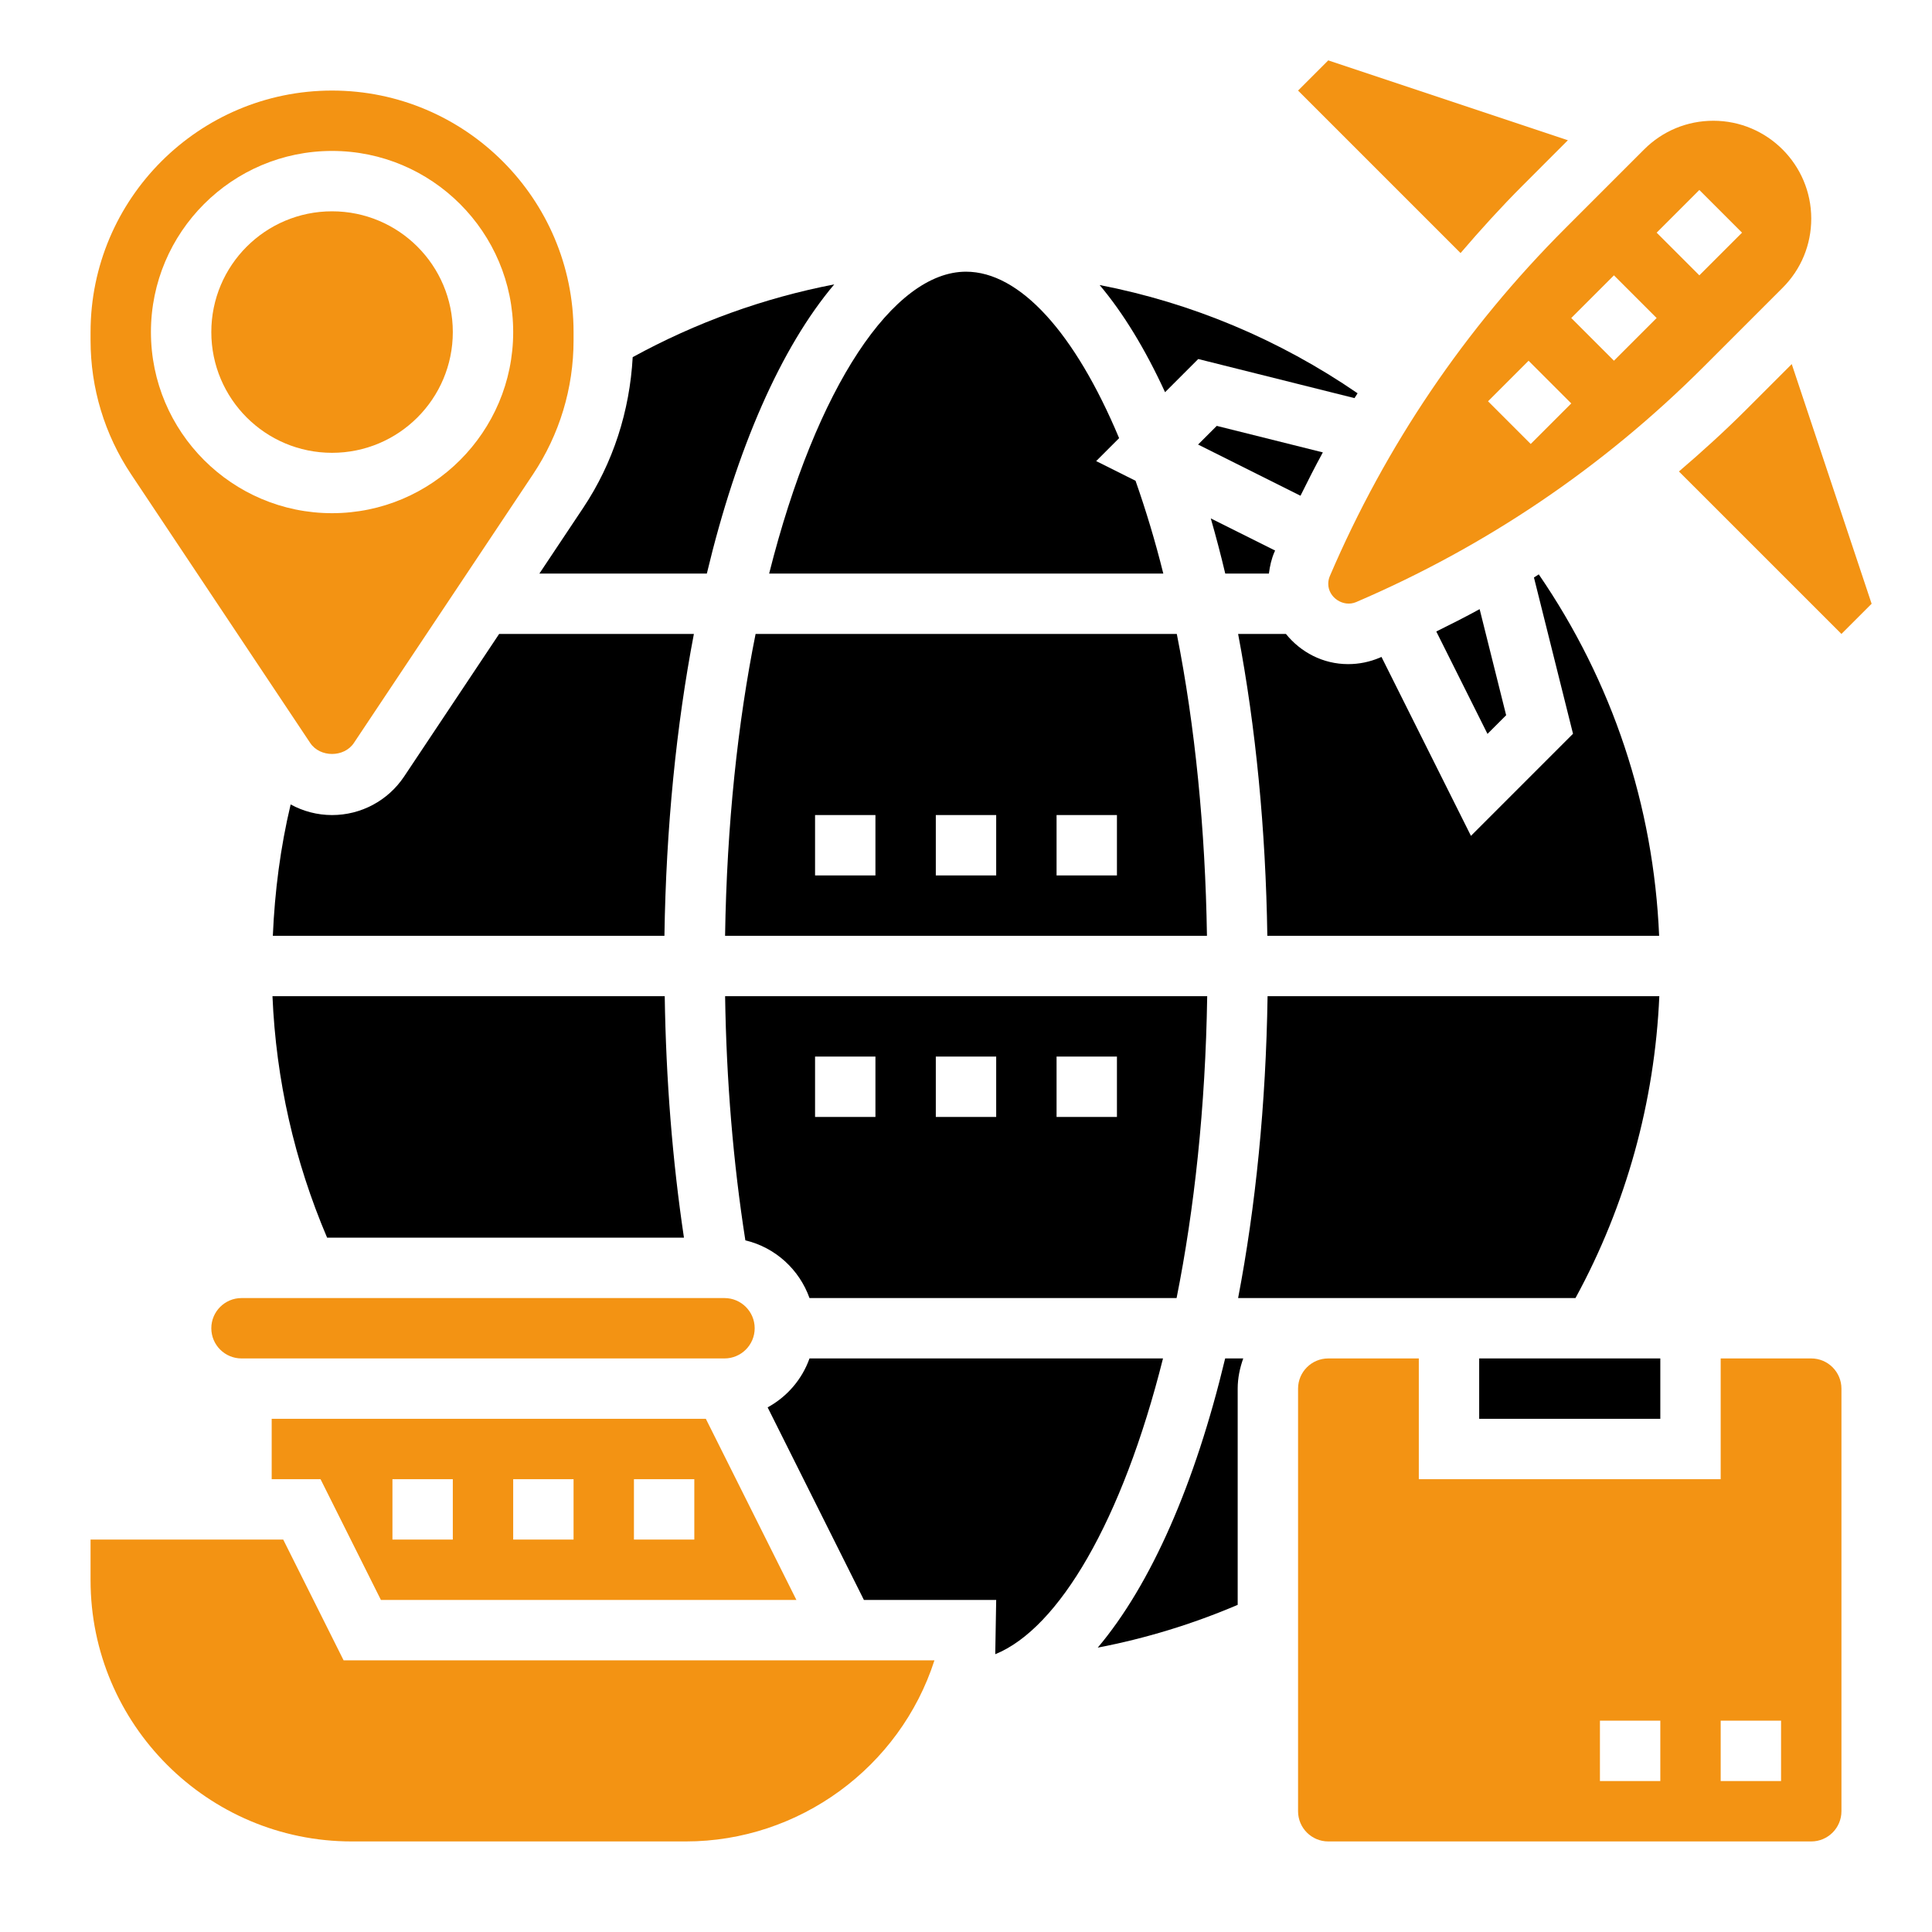
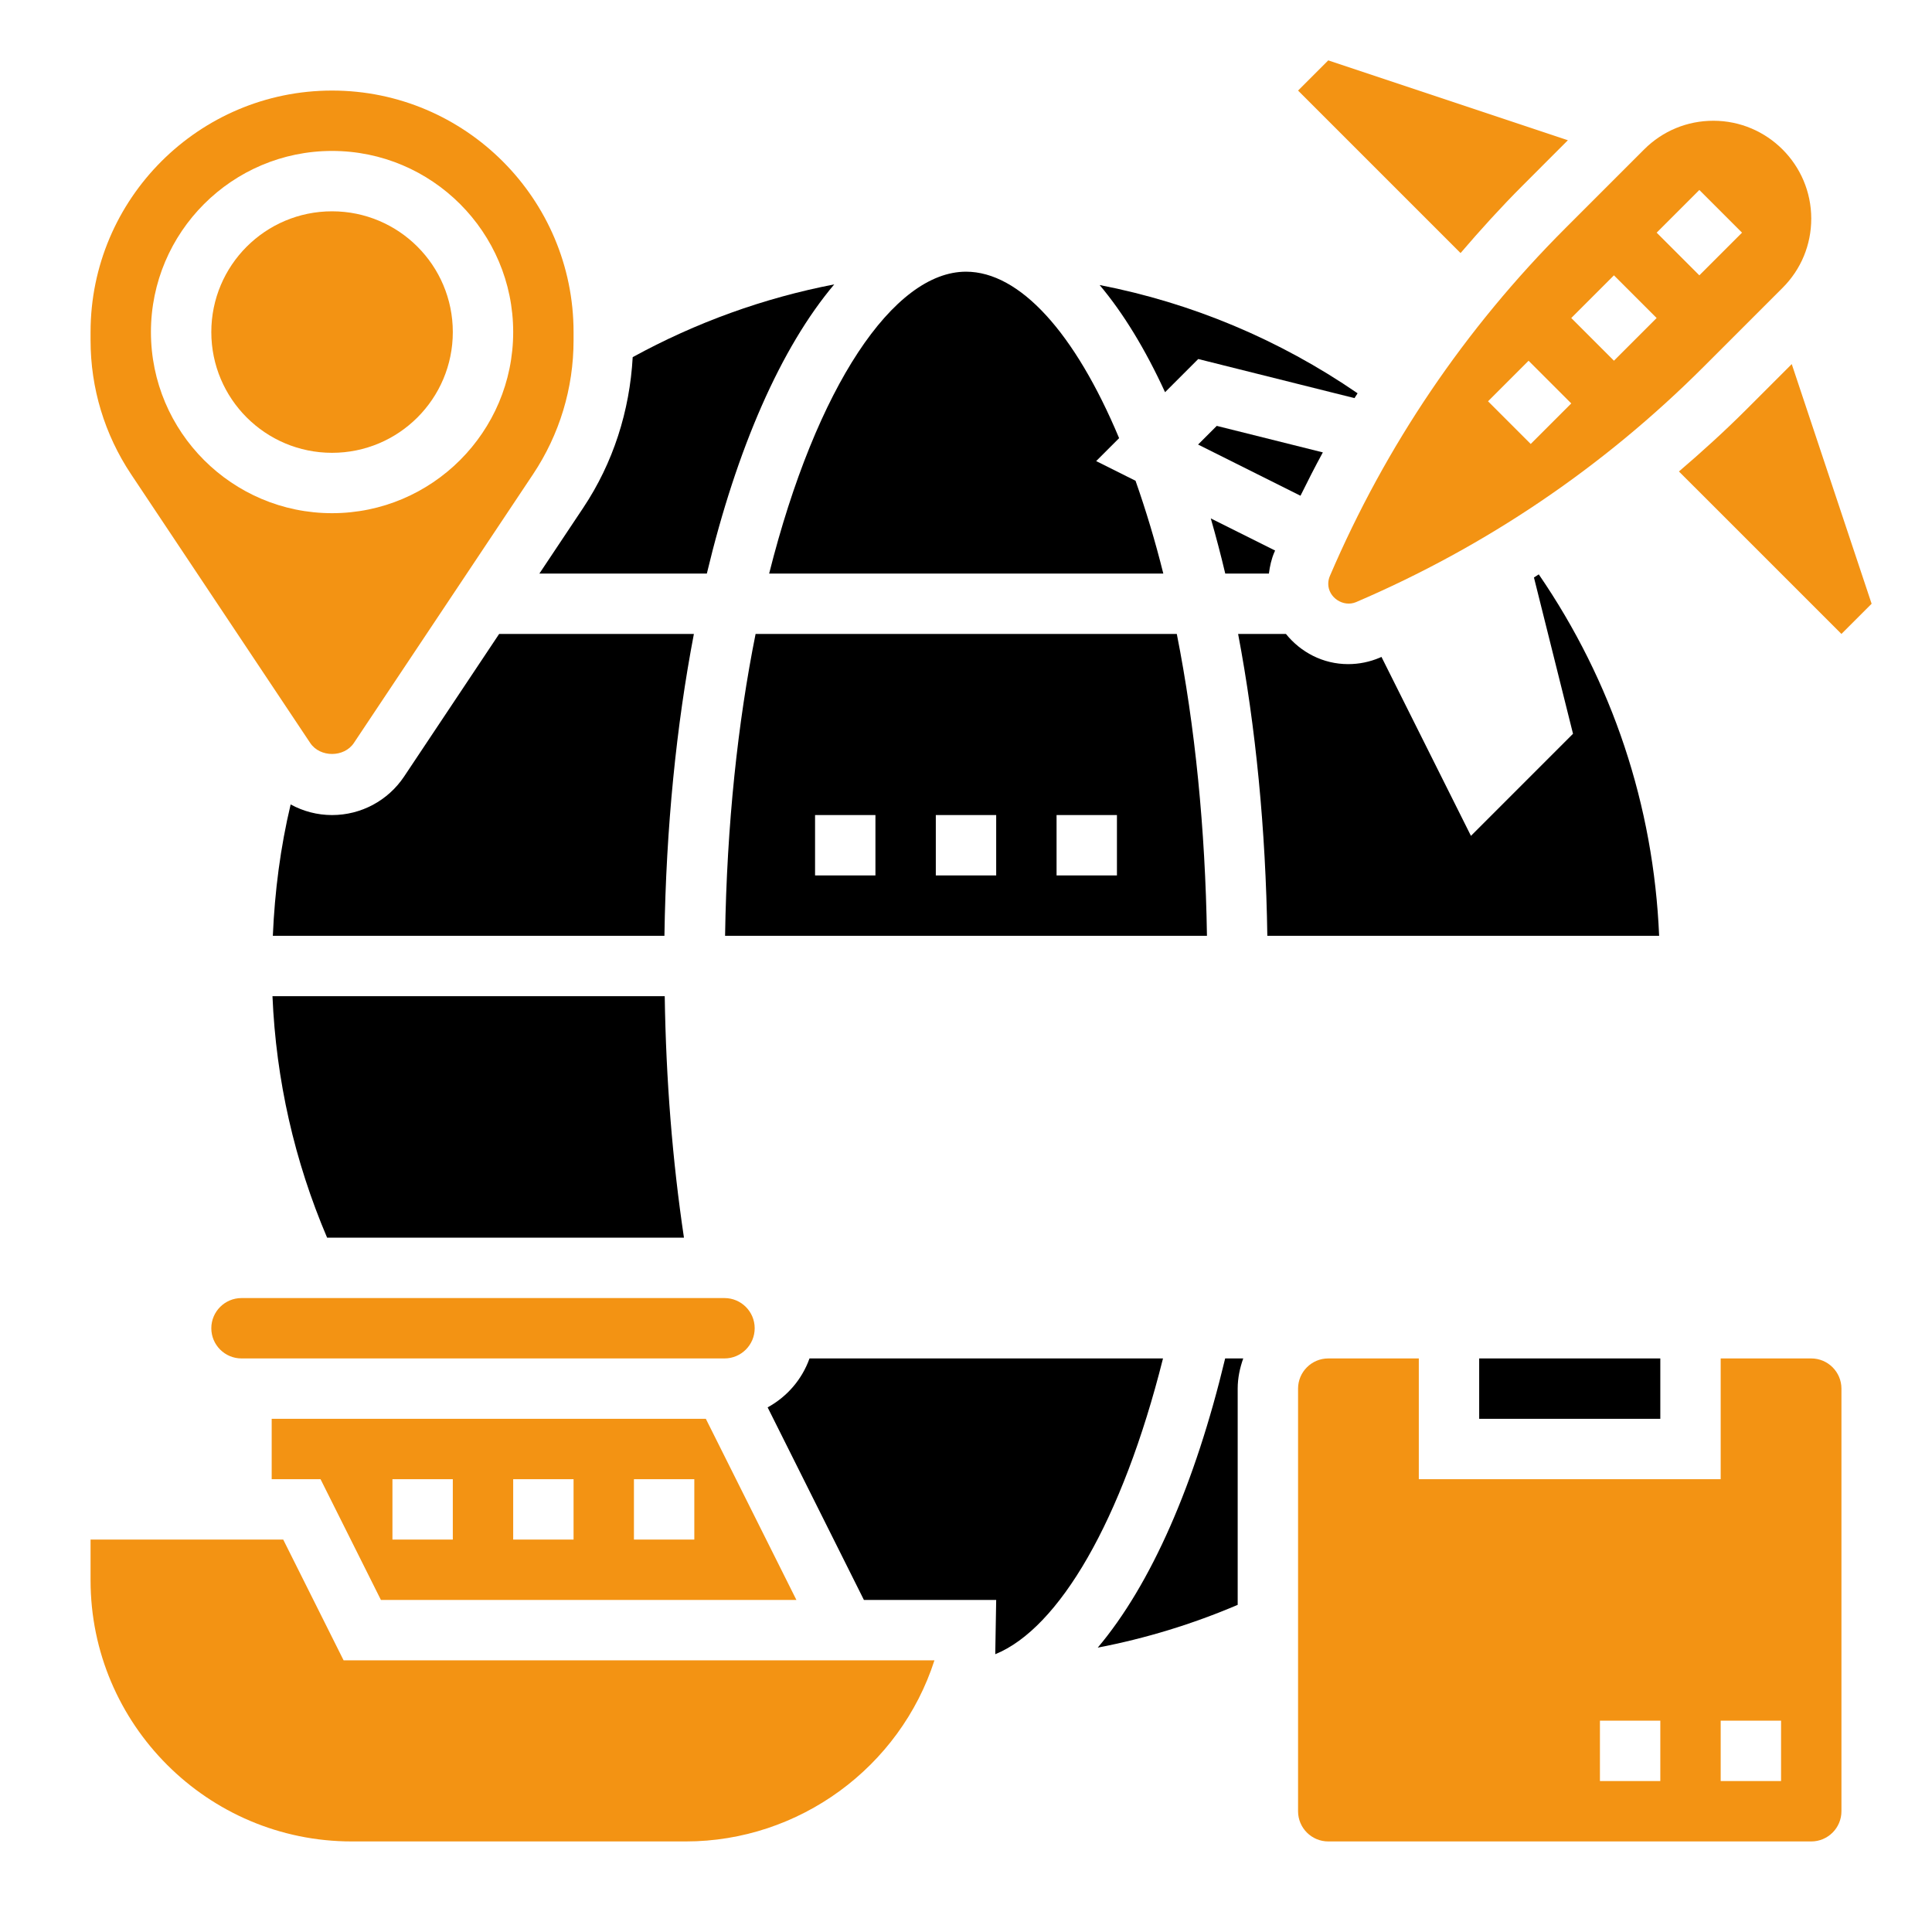
<svg xmlns="http://www.w3.org/2000/svg" width="512" height="512" viewBox="0 0 512 512" fill="none">
  <path d="M474.832 96.488L462.816 108.504C457.064 114.256 451.072 119.688 444.936 124.944L488 168L496 160L474.832 96.488Z" fill="#F39313" />
  <path d="M403.496 49.184L415.504 37.168L352 16L344 24L387.064 67.064C392.312 60.928 397.752 54.936 403.496 49.184Z" fill="#F39313" />
  <path d="M439.688 248C438.224 213.464 427.296 180.664 407.792 152.216C407.36 152.488 406.944 152.768 406.512 153.04L416.864 194.456L389.816 221.512L366.104 174.088C365.96 174.152 365.816 174.224 365.664 174.288C362.976 175.424 360.16 176 357.272 176C350.584 176 344.688 172.84 340.784 168H328.112C332.8 192.696 335.432 219.856 335.856 248H439.688Z" fill="black" />
  <path d="M350.568 119.888L322.456 112.864L317.504 117.808L344.64 131.376C346.552 127.504 348.504 123.664 350.568 119.888Z" fill="black" />
  <path d="M392 360H440V376H392V360Z" fill="black" />
  <path d="M311.864 168H200.24C195.536 191.448 192.616 218.432 192.152 248H319.856C319.416 219.696 316.712 192.464 311.864 168ZM232 232H216V216H232V232ZM264 232H248V216H264V232ZM296 232H280V216H296V232Z" fill="black" />
-   <path d="M417.52 344C430.912 319.456 438.512 292.056 439.736 264H335.92C335.488 292.768 332.744 319.808 328.112 344H352H417.52Z" fill="black" />
-   <path d="M399.144 189.544L392.12 161.432C388.344 163.488 384.504 165.448 380.632 167.352L394.2 194.488L399.144 189.544Z" fill="black" />
  <path d="M336.272 152C336.52 150.064 336.936 148.152 337.72 146.336C337.784 146.192 337.856 146.048 337.92 145.904L320.872 137.384C322.232 142.128 323.52 146.992 324.704 152H336.272Z" fill="black" />
-   <path d="M86.688 328H181.256C178.2 307.568 176.496 286.128 176.16 264H72.208C73.152 286.2 78.024 307.664 86.688 328Z" fill="black" />
+   <path d="M86.688 328H181.256C178.2 307.568 176.496 286.128 176.16 264H72.208C73.152 286.2 78.024 307.664 86.688 328" fill="black" />
  <path d="M72 376V392H84.944L100.944 424H211.056L187.056 376H72ZM120 408H104V392H120V408ZM152 408H136V392H152V408ZM184 408H168V392H184V408Z" fill="#F39313" />
  <path d="M192 344H64C59.592 344 56 347.584 56 352C56 356.416 59.592 360 64 360H192C196.408 360 200 356.416 200 352C200 347.584 196.408 344 192 344Z" fill="#F39313" />
-   <path d="M214.528 344H311.808C316.496 320.536 319.464 293.576 319.92 264H192.16C192.504 286.448 194.304 308.136 197.528 328.704C205.464 330.592 211.824 336.416 214.528 344ZM280 280H296V296H280V280ZM248 280H264V296H248V280ZM216 280H232V296H216V280Z" fill="black" />
  <path d="M414.816 60.496C388.232 87.08 367.24 118.08 352.432 152.64C352.144 153.304 352 154.008 352 154.728C352 158.352 355.984 160.992 359.368 159.568C393.904 144.76 424.912 123.768 451.496 97.184L472.4 76.28C477.304 71.384 480 64.872 480 57.936C480 43.632 468.36 32 454.056 32C447.128 32 440.616 34.696 435.712 39.6L414.816 60.496ZM405.656 117.656L394.344 106.344L405.088 95.6L416.4 106.912L405.656 117.656ZM450.344 50.344L461.656 61.656L450.344 72.968L439.032 61.656L450.344 50.344ZM439.024 84.28L427.712 95.592L416.4 84.28L427.712 72.968L439.024 84.28Z" fill="#F39313" />
  <path d="M317.544 95.144L358.952 105.504C359.216 105.072 359.504 104.656 359.776 104.224C338.976 89.96 315.864 80.28 291.416 75.536C297.68 82.984 303.504 92.52 308.752 103.936L317.544 95.144Z" fill="black" />
  <path d="M214.528 360C212.536 365.584 208.568 370.16 203.432 372.968L228.944 424H264L263.752 438.384C280.56 431.568 297.392 403.088 308.208 360H214.528Z" fill="black" />
  <path d="M75.056 408H24V418.792C24 456.952 55.048 488 93.208 488H181.76C211.736 488 238.496 468.376 247.64 440H91.056L75.056 408Z" fill="#F39313" />
  <path d="M480 360H456V392H376V360H352C347.592 360 344 363.584 344 368V480C344 484.416 347.592 488 352 488H480C484.408 488 488 484.416 488 480V368C488 363.584 484.408 360 480 360ZM440 472H424V456H440V472ZM472 472H456V456H472V472Z" fill="#F39313" />
  <path d="M82.216 196.904C84.8 200.776 91.192 200.776 93.776 196.904L141.248 125.704C148.28 115.16 152 102.88 152 90.2V88C152 52.712 123.288 24 88 24C52.712 24 24 52.712 24 88V90.2C24 102.88 27.72 115.152 34.752 125.704L82.216 196.904ZM88 40C114.472 40 136 61.528 136 88C136 114.472 114.472 136 88 136C61.528 136 40 114.472 40 88C40 61.528 61.528 40 88 40Z" fill="#F39313" />
  <path d="M290.912 436.64C303.616 434.2 316.008 430.416 328 425.304V368C328 365.184 328.576 362.512 329.472 360H324.68C316.728 393.24 305.024 419.928 290.912 436.64Z" fill="black" />
  <path d="M187.32 152C195.264 118.768 206.976 92.08 221.08 75.368C202.4 78.968 184.376 85.488 167.672 94.648C166.88 108.896 162.52 122.64 154.56 134.576L142.944 152H187.32Z" fill="black" />
  <path d="M132.28 168L107.096 205.784C102.824 212.176 95.688 216 88 216C84.096 216 80.344 215 77.024 213.184C74.312 224.568 72.808 236.224 72.304 248H176.08C176.512 219.232 179.256 192.192 183.888 168H132.28Z" fill="black" />
  <path d="M88 120C105.673 120 120 105.673 120 88C120 70.327 105.673 56 88 56C70.327 56 56 70.327 56 88C56 105.673 70.327 120 88 120Z" fill="#F39313" />
  <path d="M308.288 152C306.128 143.32 303.648 135.136 300.928 127.408L290.496 122.192L296.576 116.112C284.84 88.096 270.216 72 256 72C236.848 72 216.336 102.312 203.832 152H308.288Z" fill="black" />
</svg>